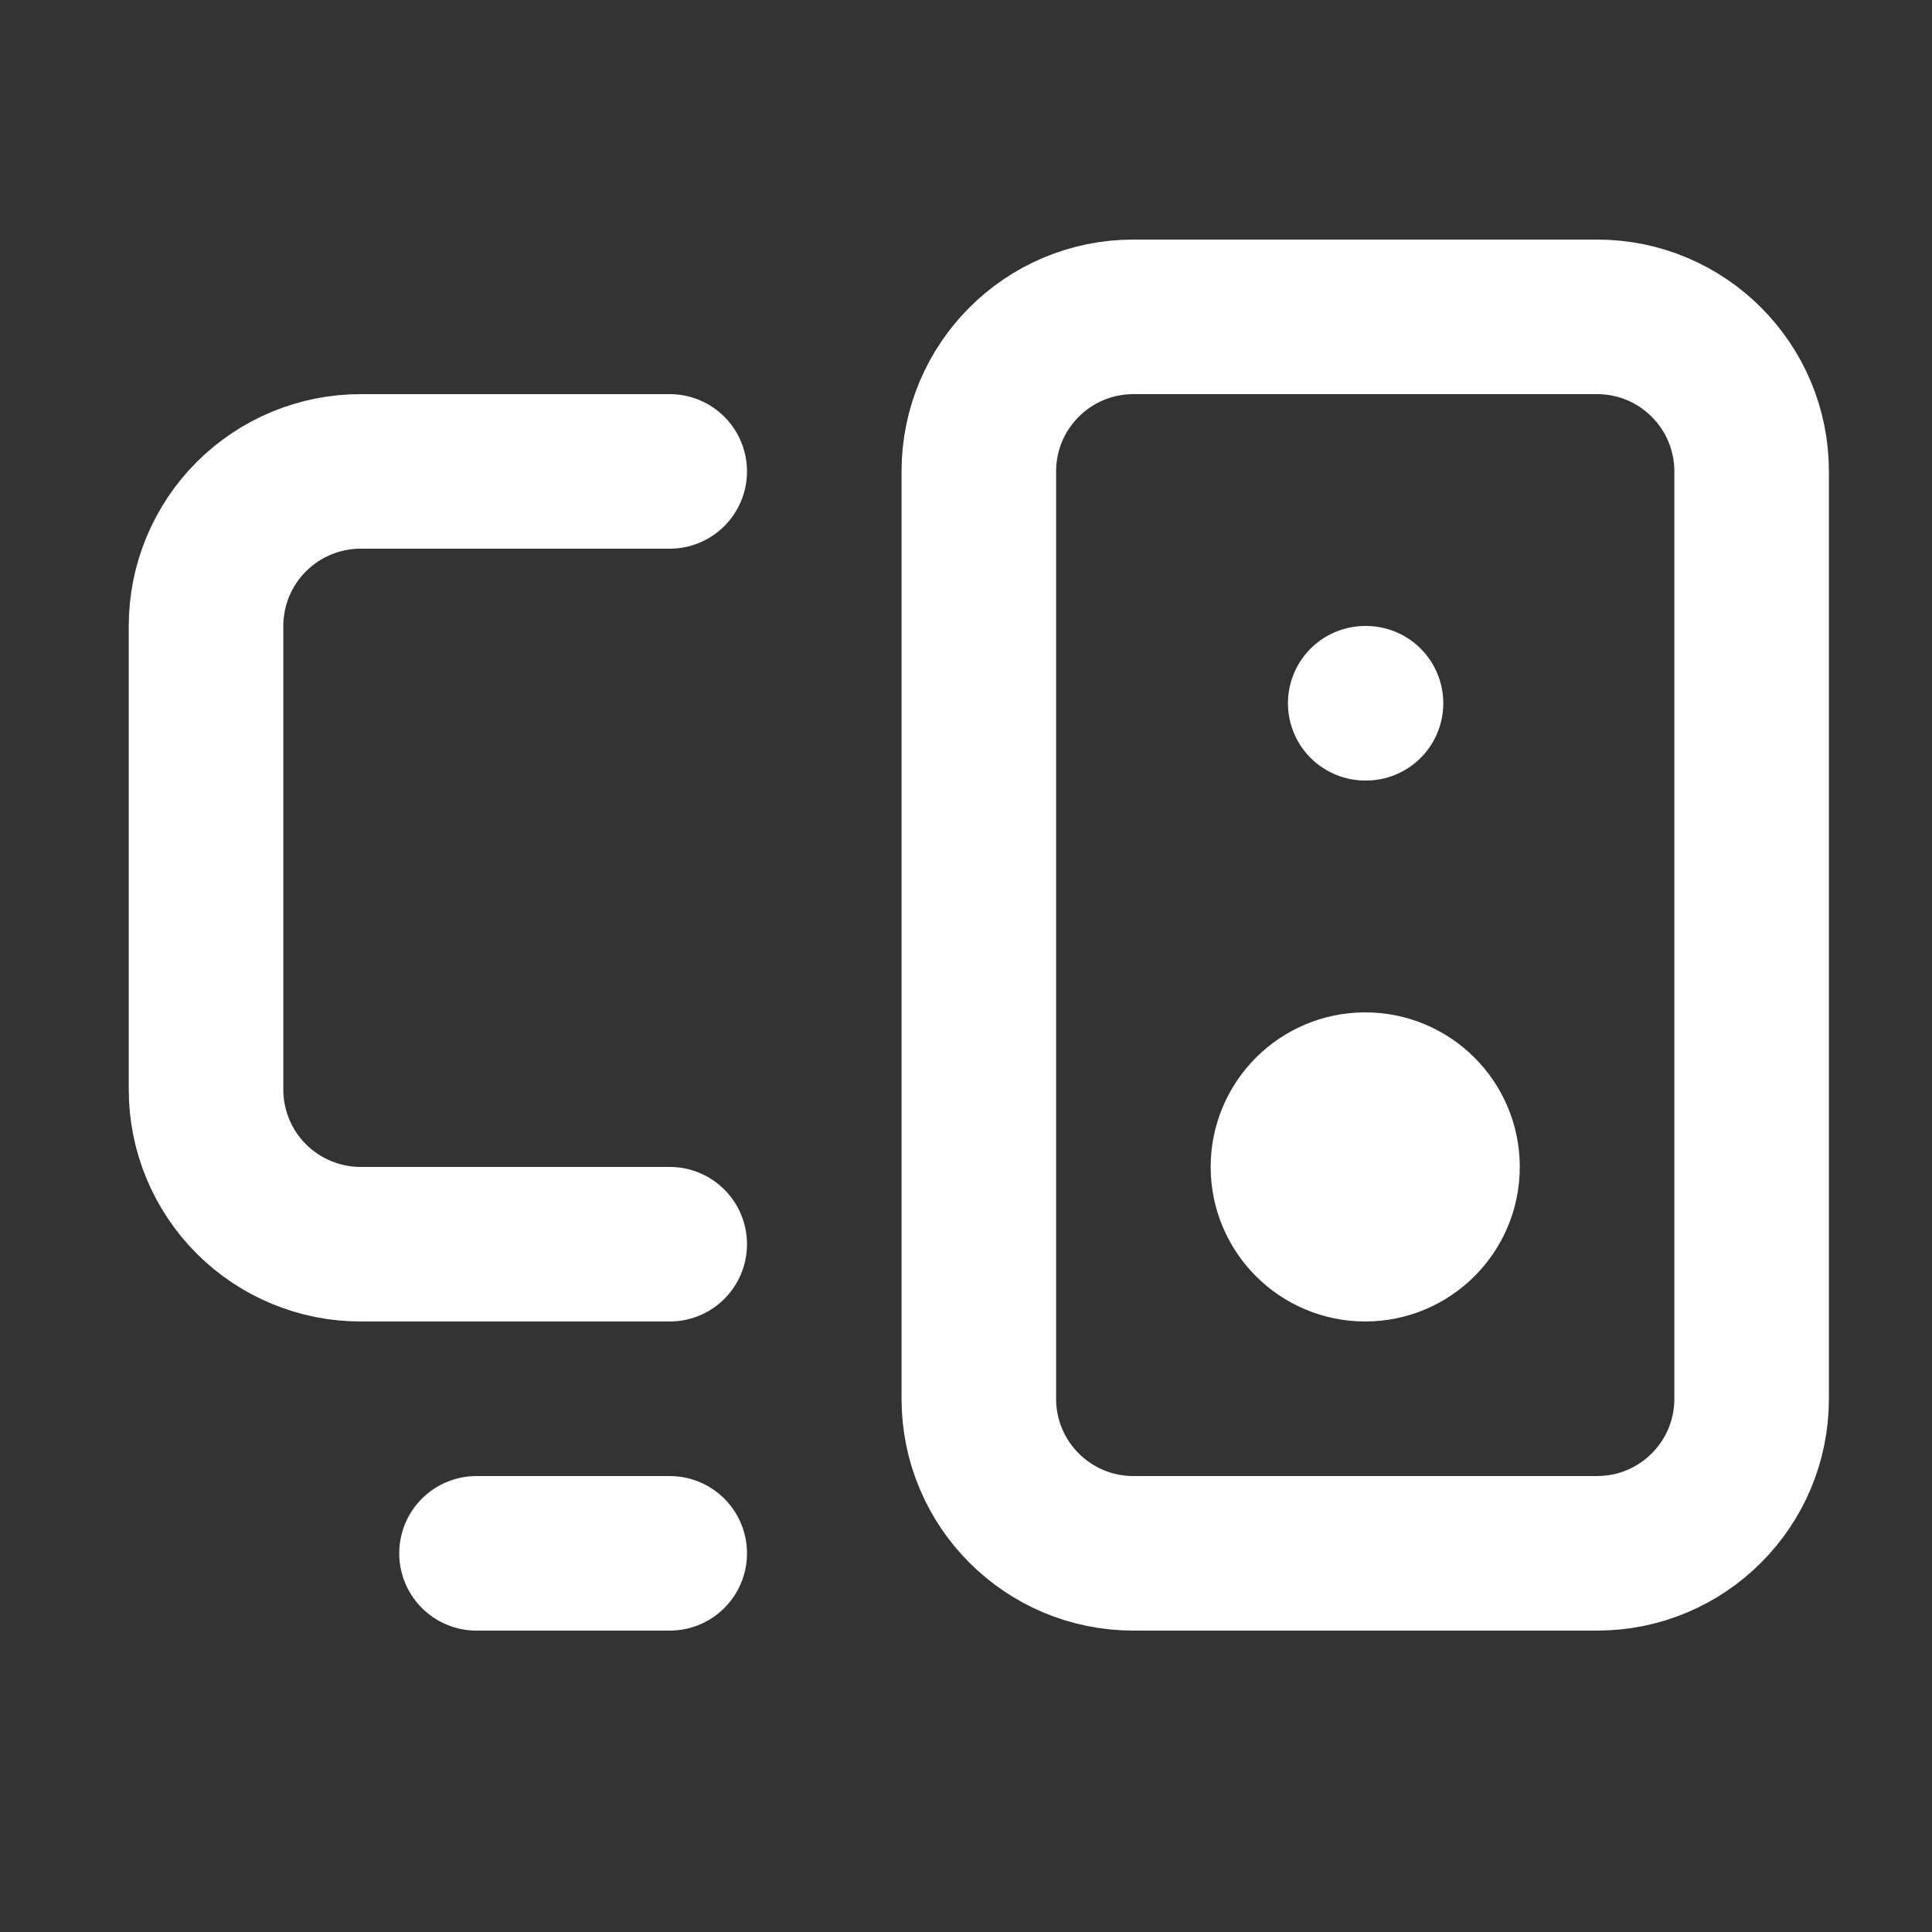
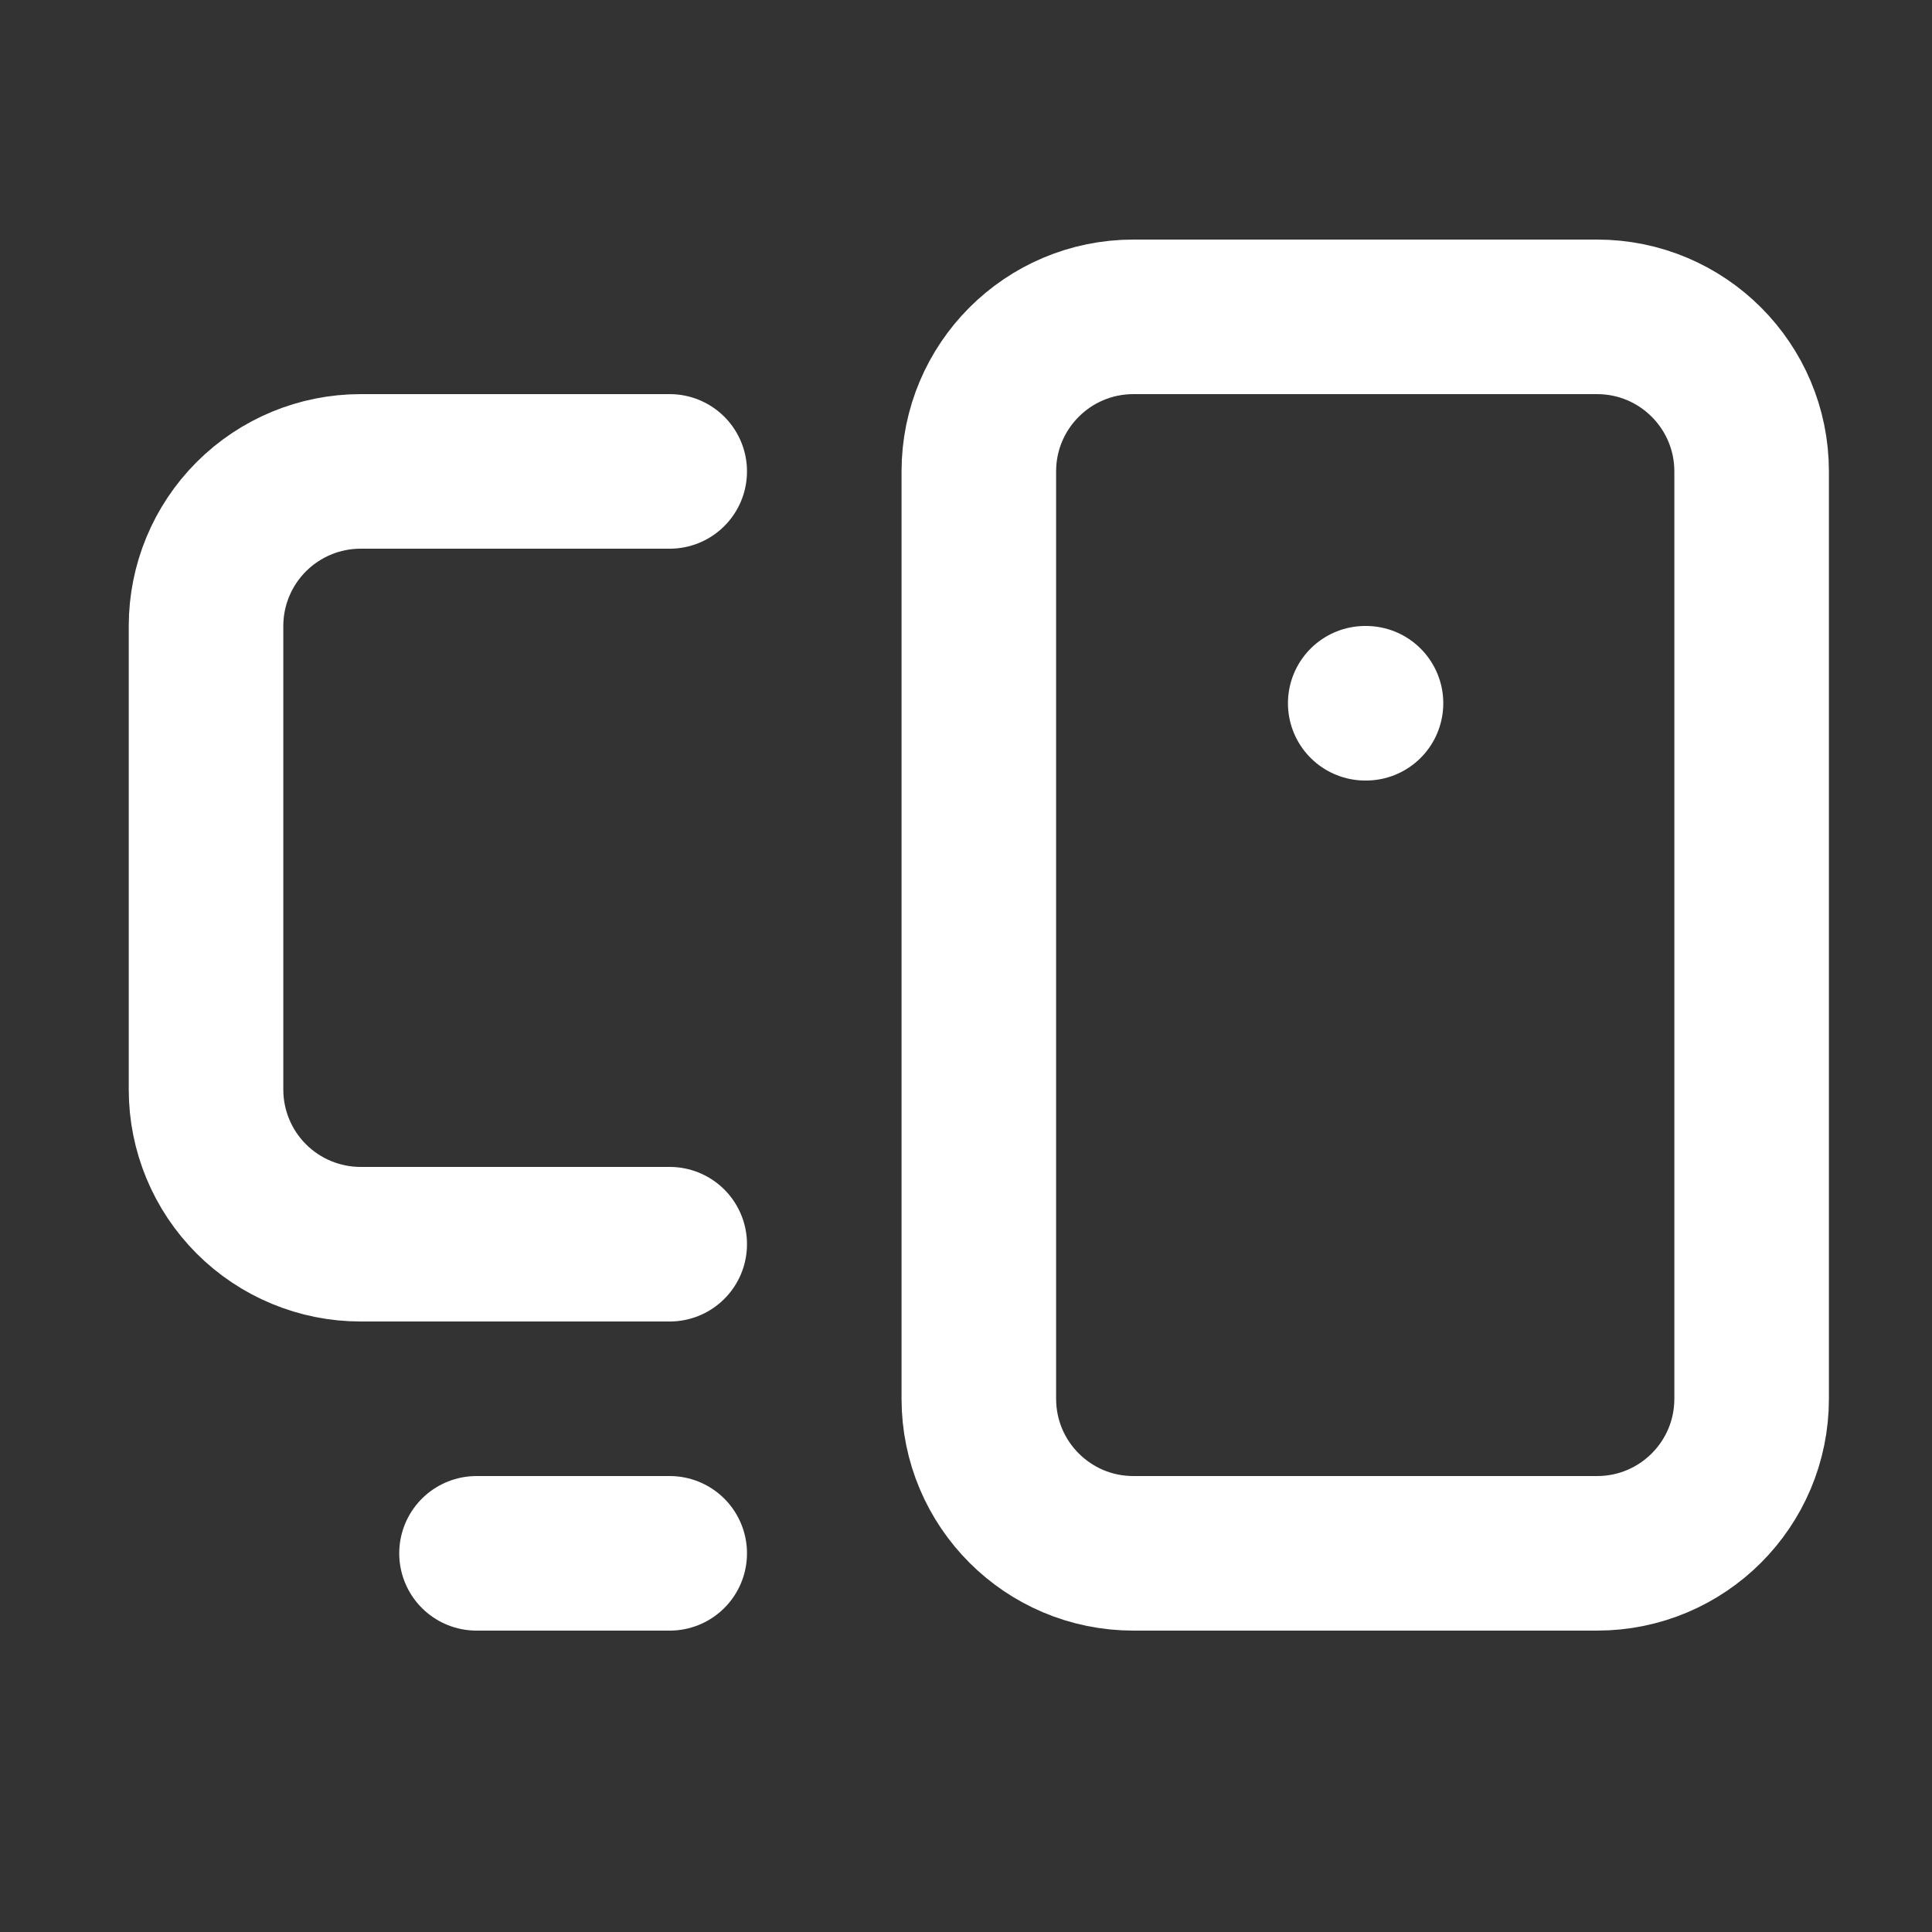
<svg xmlns="http://www.w3.org/2000/svg" width="25" height="25" viewBox="0 0 25 25" fill="none">
  <rect x="0" y="0" width="25" height="25" fill="#333333" stroke="none" />
  <path d="M6.166 20.1H8.666" stroke="white" stroke-width="2" stroke-linecap="round" stroke-linejoin="round" />
  <path d="M17.666 9.1H17.676" stroke="white" stroke-width="2" stroke-linecap="round" stroke-linejoin="round" />
  <path d="M20.666 4.1H14.666C13.561 4.1 12.666 4.996 12.666 6.1V18.1C12.666 19.205 13.561 20.1 14.666 20.1H20.666C21.771 20.1 22.666 19.205 22.666 18.1V6.1C22.666 4.996 21.771 4.1 20.666 4.1Z" stroke="white" stroke-width="2" stroke-linecap="round" stroke-linejoin="round" />
  <path d="M8.666 6.1H4.666C4.136 6.1 3.627 6.311 3.252 6.686C2.877 7.061 2.666 7.57 2.666 8.1V14.1C2.666 14.63 2.877 15.139 3.252 15.514C3.627 15.889 4.136 16.1 4.666 16.1H8.666" stroke="white" stroke-width="2" stroke-linecap="round" stroke-linejoin="round" />
-   <path d="M17.666 16.1C18.218 16.1 18.666 15.652 18.666 15.1C18.666 14.548 18.218 14.1 17.666 14.1C17.114 14.1 16.666 14.548 16.666 15.1C16.666 15.652 17.114 16.1 17.666 16.1Z" stroke="white" stroke-width="2" stroke-linecap="round" stroke-linejoin="round" />
</svg>